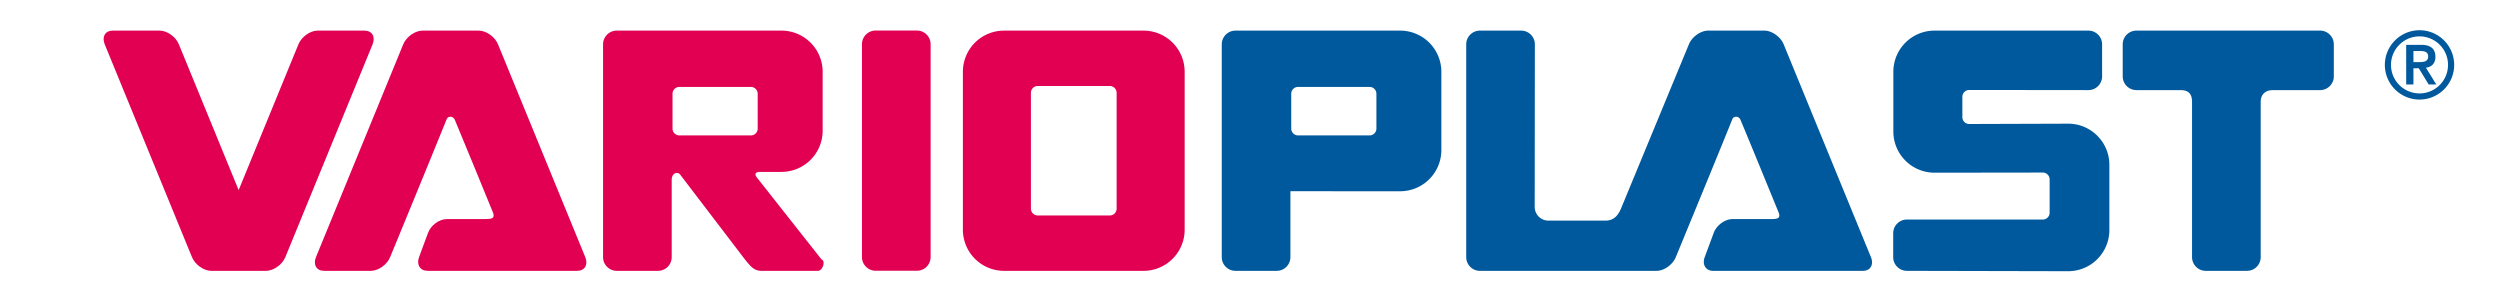
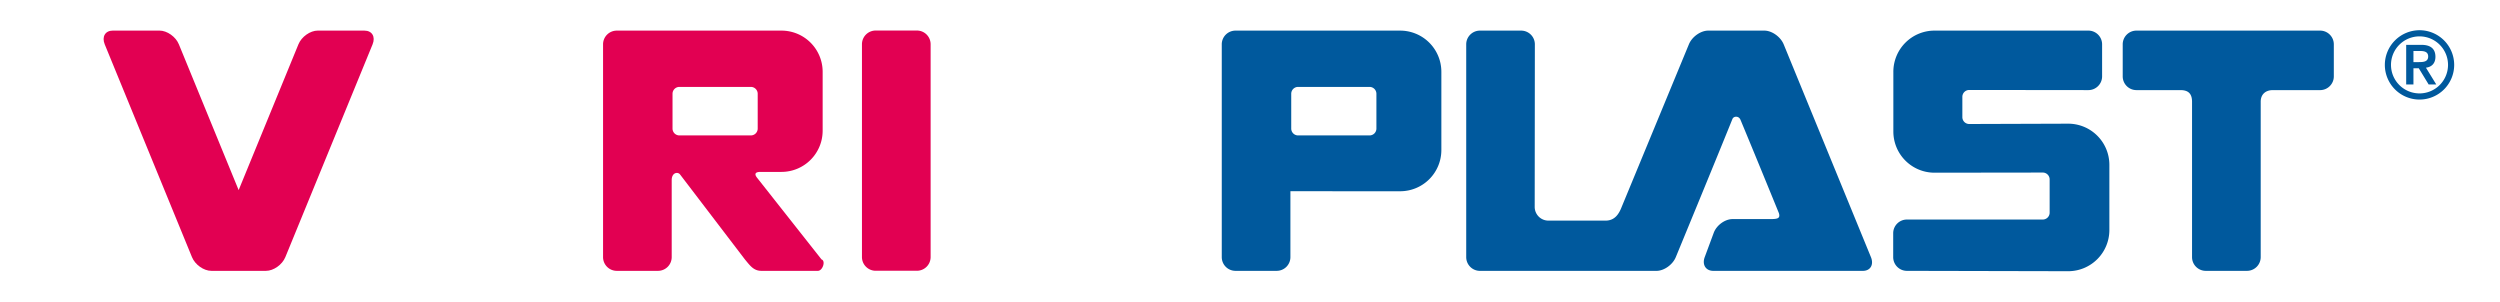
<svg xmlns="http://www.w3.org/2000/svg" id="Ebene_1" data-name="Ebene 1" viewBox="0 0 5580.9 673.49">
  <defs>
    <style>.cls-1,.cls-2{fill:#e20052;}.cls-2,.cls-3{fill-rule:evenodd;}.cls-3,.cls-4{fill:#00599d;}</style>
  </defs>
  <path class="cls-1" d="M1954.85,68.15h92a30.63,30.63,0,0,1,30.64,30.64v475a30.64,30.64,0,0,1-30.64,30.65h-92a30.65,30.65,0,0,1-30.65-30.65v-475a30.63,30.63,0,0,1,30.65-30.64" />
-   <path class="cls-1" d="M2241.44,68.33h311.23a91.91,91.91,0,0,1,91.92,91.93V512.7a91.92,91.92,0,0,1-91.92,91.94H2241.44a91.93,91.93,0,0,1-91.93-91.94V160.26a91.92,91.92,0,0,1,91.93-91.93m75.25,123.6a15.34,15.34,0,0,0-15.33,15.33V465.71a15.31,15.31,0,0,0,15.33,15.3h160.72a15.29,15.29,0,0,0,15.31-15.3V207.26a15.31,15.31,0,0,0-15.31-15.33Z" />
  <path class="cls-2" d="M1689.42,396,1834,579.19c9.87,3.34,2.28,25.43-8.15,25.43H1699.6c-17.39,0-25.49-12.07-36.64-25.43L1518.42,389.85c-5-7.21-18.94-4.85-18.94,12.22V574a30.63,30.63,0,0,1-30.65,30.62h-91.95A30.63,30.63,0,0,1,1346.24,574V99a30.64,30.64,0,0,1,30.64-30.65h367.58a91.94,91.94,0,0,1,92,92V291.8a92,92,0,0,1-92,91.95h-46.88c-15,0-11.61,7.66-8.16,12.21M1516.65,194a15.34,15.34,0,0,0-15.33,15.32V287a15.32,15.32,0,0,0,15.33,15.32h159.49A15.32,15.32,0,0,0,1691.47,287V209.29A15.34,15.34,0,0,0,1676.14,194Z" />
  <path class="cls-1" d="M813.66,68.29H709.41c-16.92,0-36.27,13.71-43.21,30.64L532.75,424.39,399.3,98.93C392.38,82,373,68.29,356.09,68.29H251.85c-16.93,0-25,13.71-18.08,30.64L428.56,574c6.94,16.92,26.27,30.62,43.21,30.62h122c16.93,0,36.27-13.7,43.21-30.62l194.76-475c6.94-16.93-1.15-30.64-18.09-30.64" />
  <path class="cls-3" d="M2880.66,426.86V574A30.63,30.63,0,0,1,2850,604.62h-91.95A30.63,30.63,0,0,1,2727.41,574V99a30.64,30.64,0,0,1,30.64-30.65h367.59a92,92,0,0,1,92,92V335a92,92,0,0,1-92,91.95h-46.88ZM2897.81,194a15.33,15.33,0,0,0-15.32,15.32V287a15.32,15.32,0,0,0,15.32,15.32h159.51A15.31,15.31,0,0,0,3072.64,287V209.29A15.33,15.33,0,0,0,3057.32,194Z" />
-   <path class="cls-1" d="M1101.07,475.9c-25.06-61.44-57.83-141.38-85.75-208.41-4-9.52-15.32-8.42-18-1.88C957.3,364.73,870.91,574,870.91,574c-6.94,16.91-26.28,30.63-43.21,30.63H723.46c-16.93,0-25-13.72-18.08-30.63L900.13,99c7-16.94,26.3-30.65,43.21-30.65h125.21c16.93,0,36.27,13.71,43.21,30.65l194.77,475c6.94,16.91-1.15,30.63-18.08,30.63H954.79c-16.93,0-25.56-13.72-19.31-30.63l20.08-54.3c6.27-16.92,25.07-30.64,42-30.64h84.07c16.22,0,23-1.36,19.44-13.17" />
  <path class="cls-4" d="M3426.36,99a30.64,30.64,0,0,0-30.65-30.66h-91.93A30.66,30.66,0,0,0,3273.13,99V574a30.67,30.67,0,0,0,30.65,30.67h394c16.91,0,36.27-13.74,43.21-30.67,0,0,86.39-209.26,126.43-308.39,2.63-6.53,14-7.64,18,1.89,27.91,67,60.67,147,85.75,208.4,3.54,11.83-3.24,13.17-19.45,13.17h-84.07c-16.95,0-35.72,13.71-42,30.67L3805.55,574c-6.27,16.93,2.36,30.67,19.31,30.67H4158.5c16.92,0,25-13.74,18.09-30.67L3981.83,99c-7-16.93-26.29-30.66-43.21-30.66H3813.41c-16.94,0-36.28,13.73-43.21,30.66l-150,362.86c-6.33,16.43-15.78,30.64-36.07,30.64H3456.61A30.61,30.61,0,0,1,3426,461.82Z" />
  <path class="cls-4" d="M5046.7,227.09V574A30.65,30.65,0,0,1,5016,604.63h-91.9A30.67,30.67,0,0,1,4893.43,574V227.09c0-17.69-8.16-25.94-25.88-25.94h-98.23a30.63,30.63,0,0,1-30.66-30.64V99a30.65,30.65,0,0,1,30.66-30.67h410A30.66,30.66,0,0,1,5209.93,99v71.53a30.65,30.65,0,0,1-30.64,30.64H5073.53c-14.55,0-26.83,8.25-26.83,25.94" />
  <path class="cls-4" d="M4662,201.15a30.65,30.65,0,0,0,30.65-30.64V99A30.66,30.66,0,0,0,4662,68.32H4318.57a91.94,91.94,0,0,0-91.93,92V293.59a91.93,91.93,0,0,0,91.93,91.93l241.66-.32a15.34,15.34,0,0,1,15.31,15.34v74.23a15.32,15.32,0,0,1-15.31,15.31H4256.94a30.66,30.66,0,0,0-30.65,30.64V574a30.63,30.63,0,0,0,30.65,30.64l360,.8a91.94,91.94,0,0,0,91.94-91.95V368a91.92,91.92,0,0,0-91.94-91.91l-220.94.73a15.31,15.31,0,0,1-15.32-15.32V216.18A15.33,15.33,0,0,1,4396,200.84Z" />
  <path class="cls-4" d="M5337.56,144.87a63.66,63.66,0,1,1,63.66,63.65,63.68,63.68,0,0,1-63.66-63.65m-13.73,0a77.39,77.39,0,1,0,77.39-77.4,77.5,77.5,0,0,0-77.39,77.4m63.85-31h11.89c10-.21,21,.41,21,12.28s-11.06,12.49-21,12.49h-11.89Zm-16.2,74.71h16.2V152.35h11.89l22.05,36.21h17l-23.07-37.47c12.09-1.44,21.2-8.94,21.2-24.34,0-17.06-9.94-26.61-31.16-26.61h-34.13Z" />
</svg>